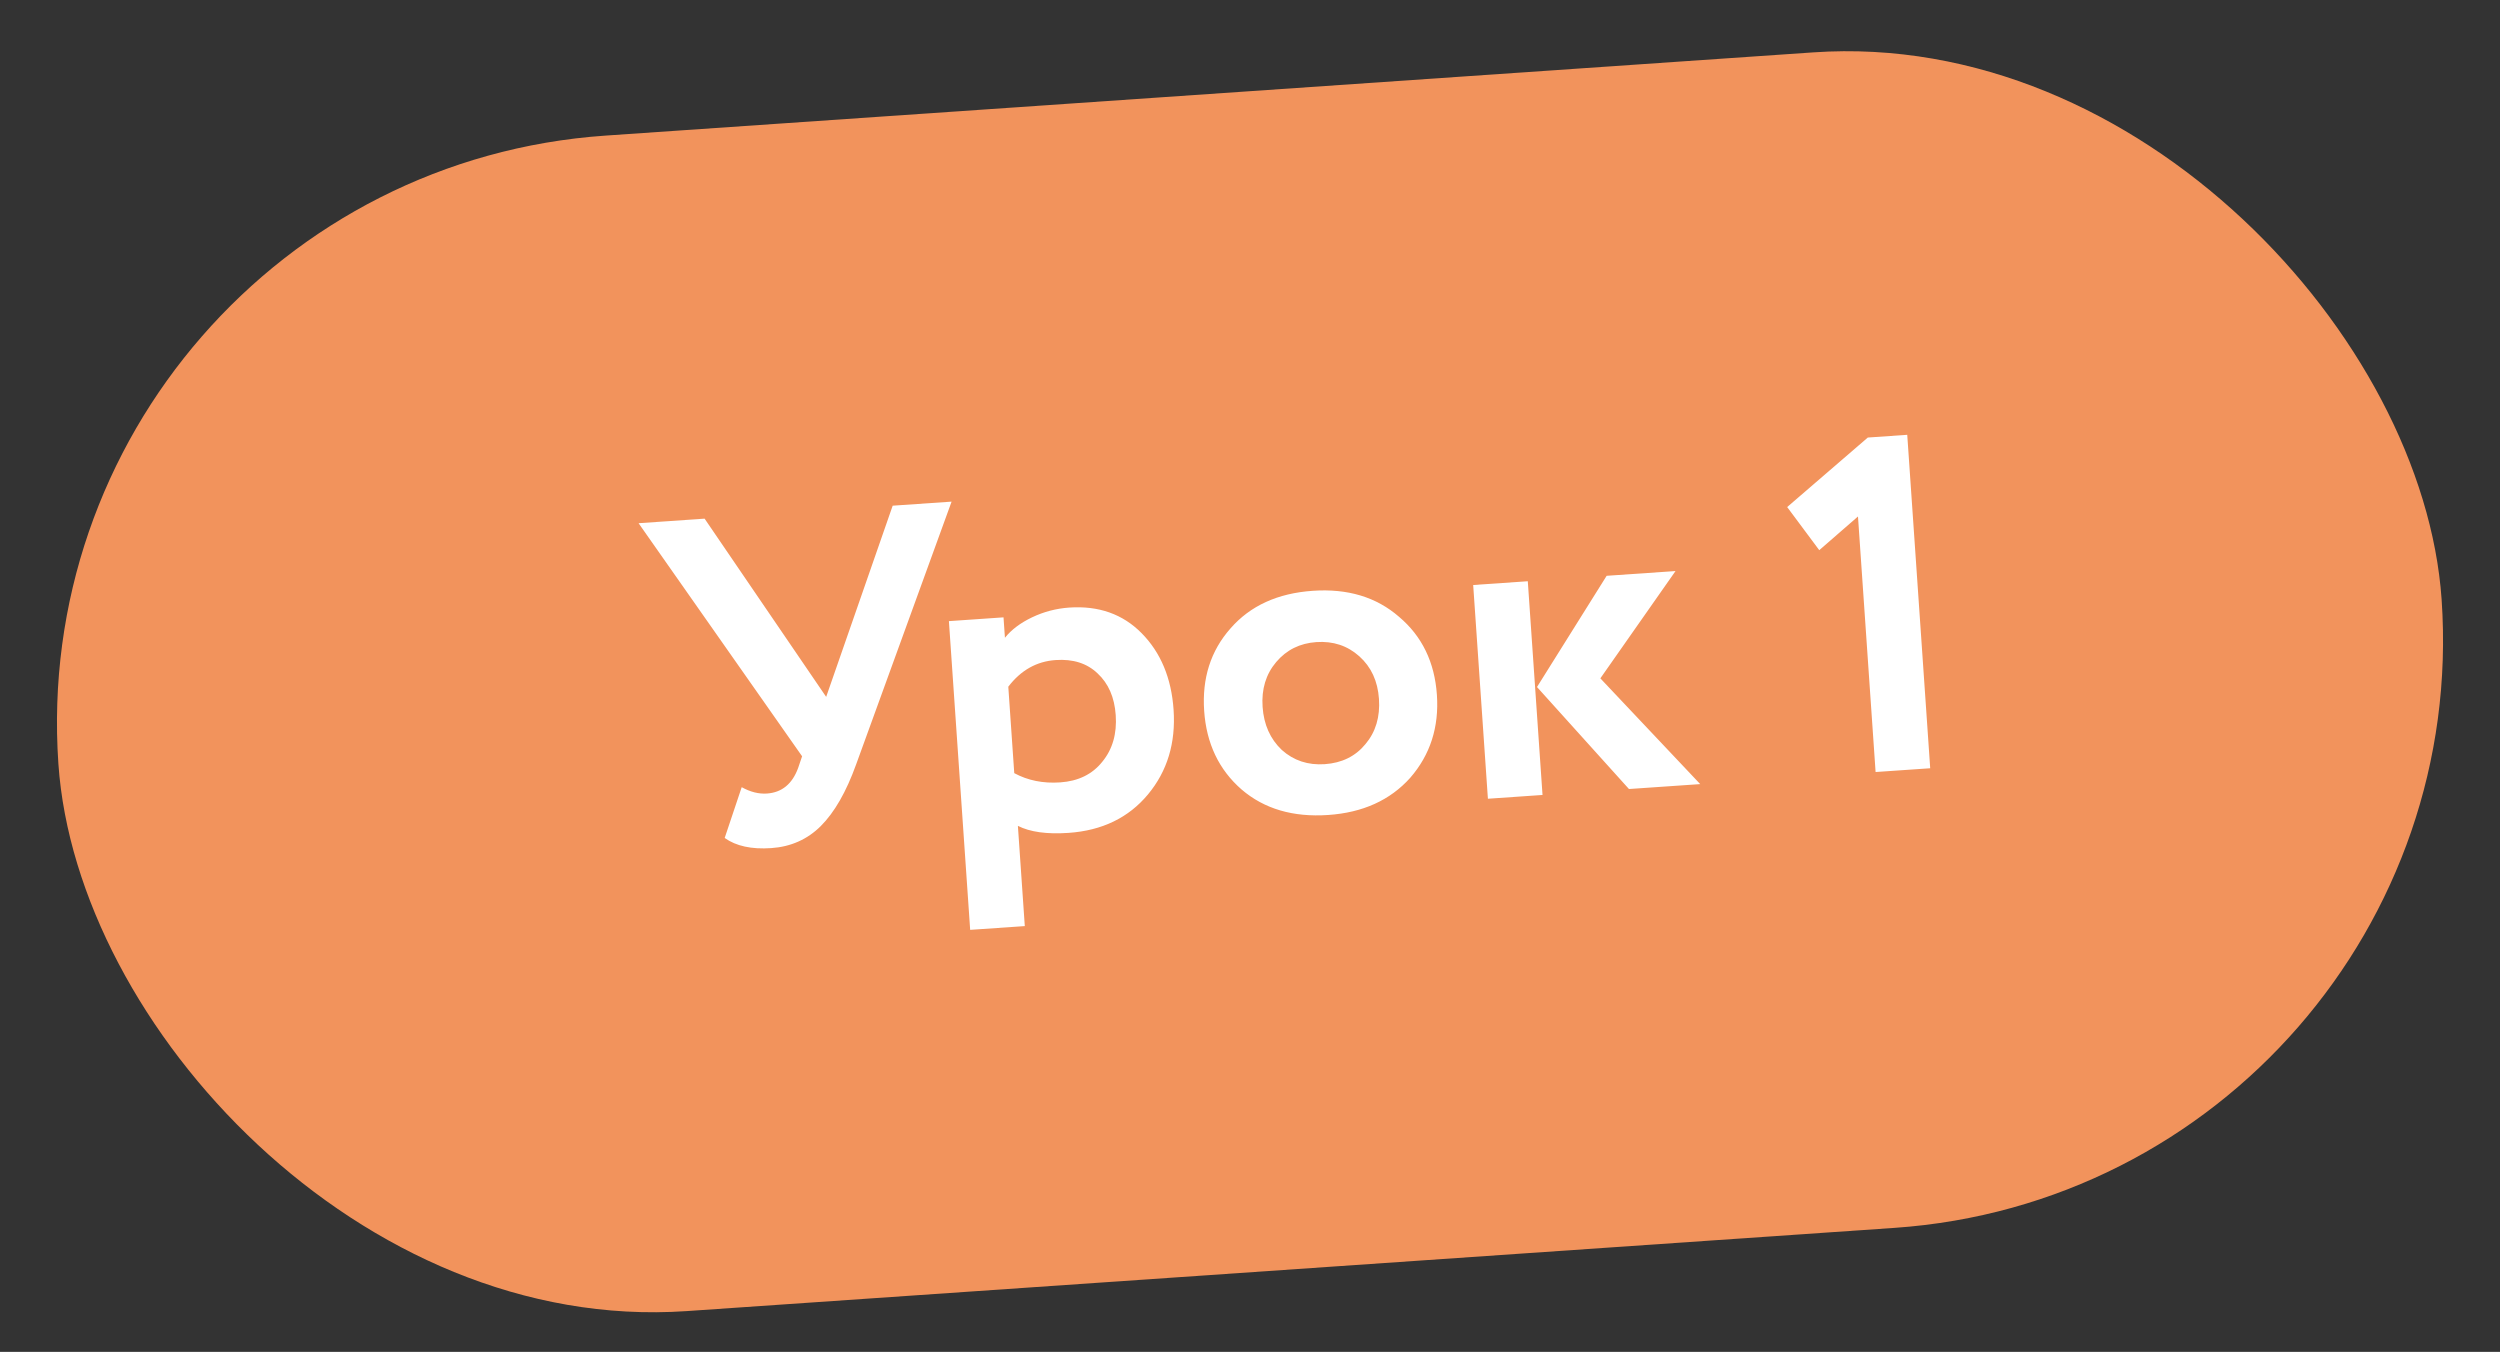
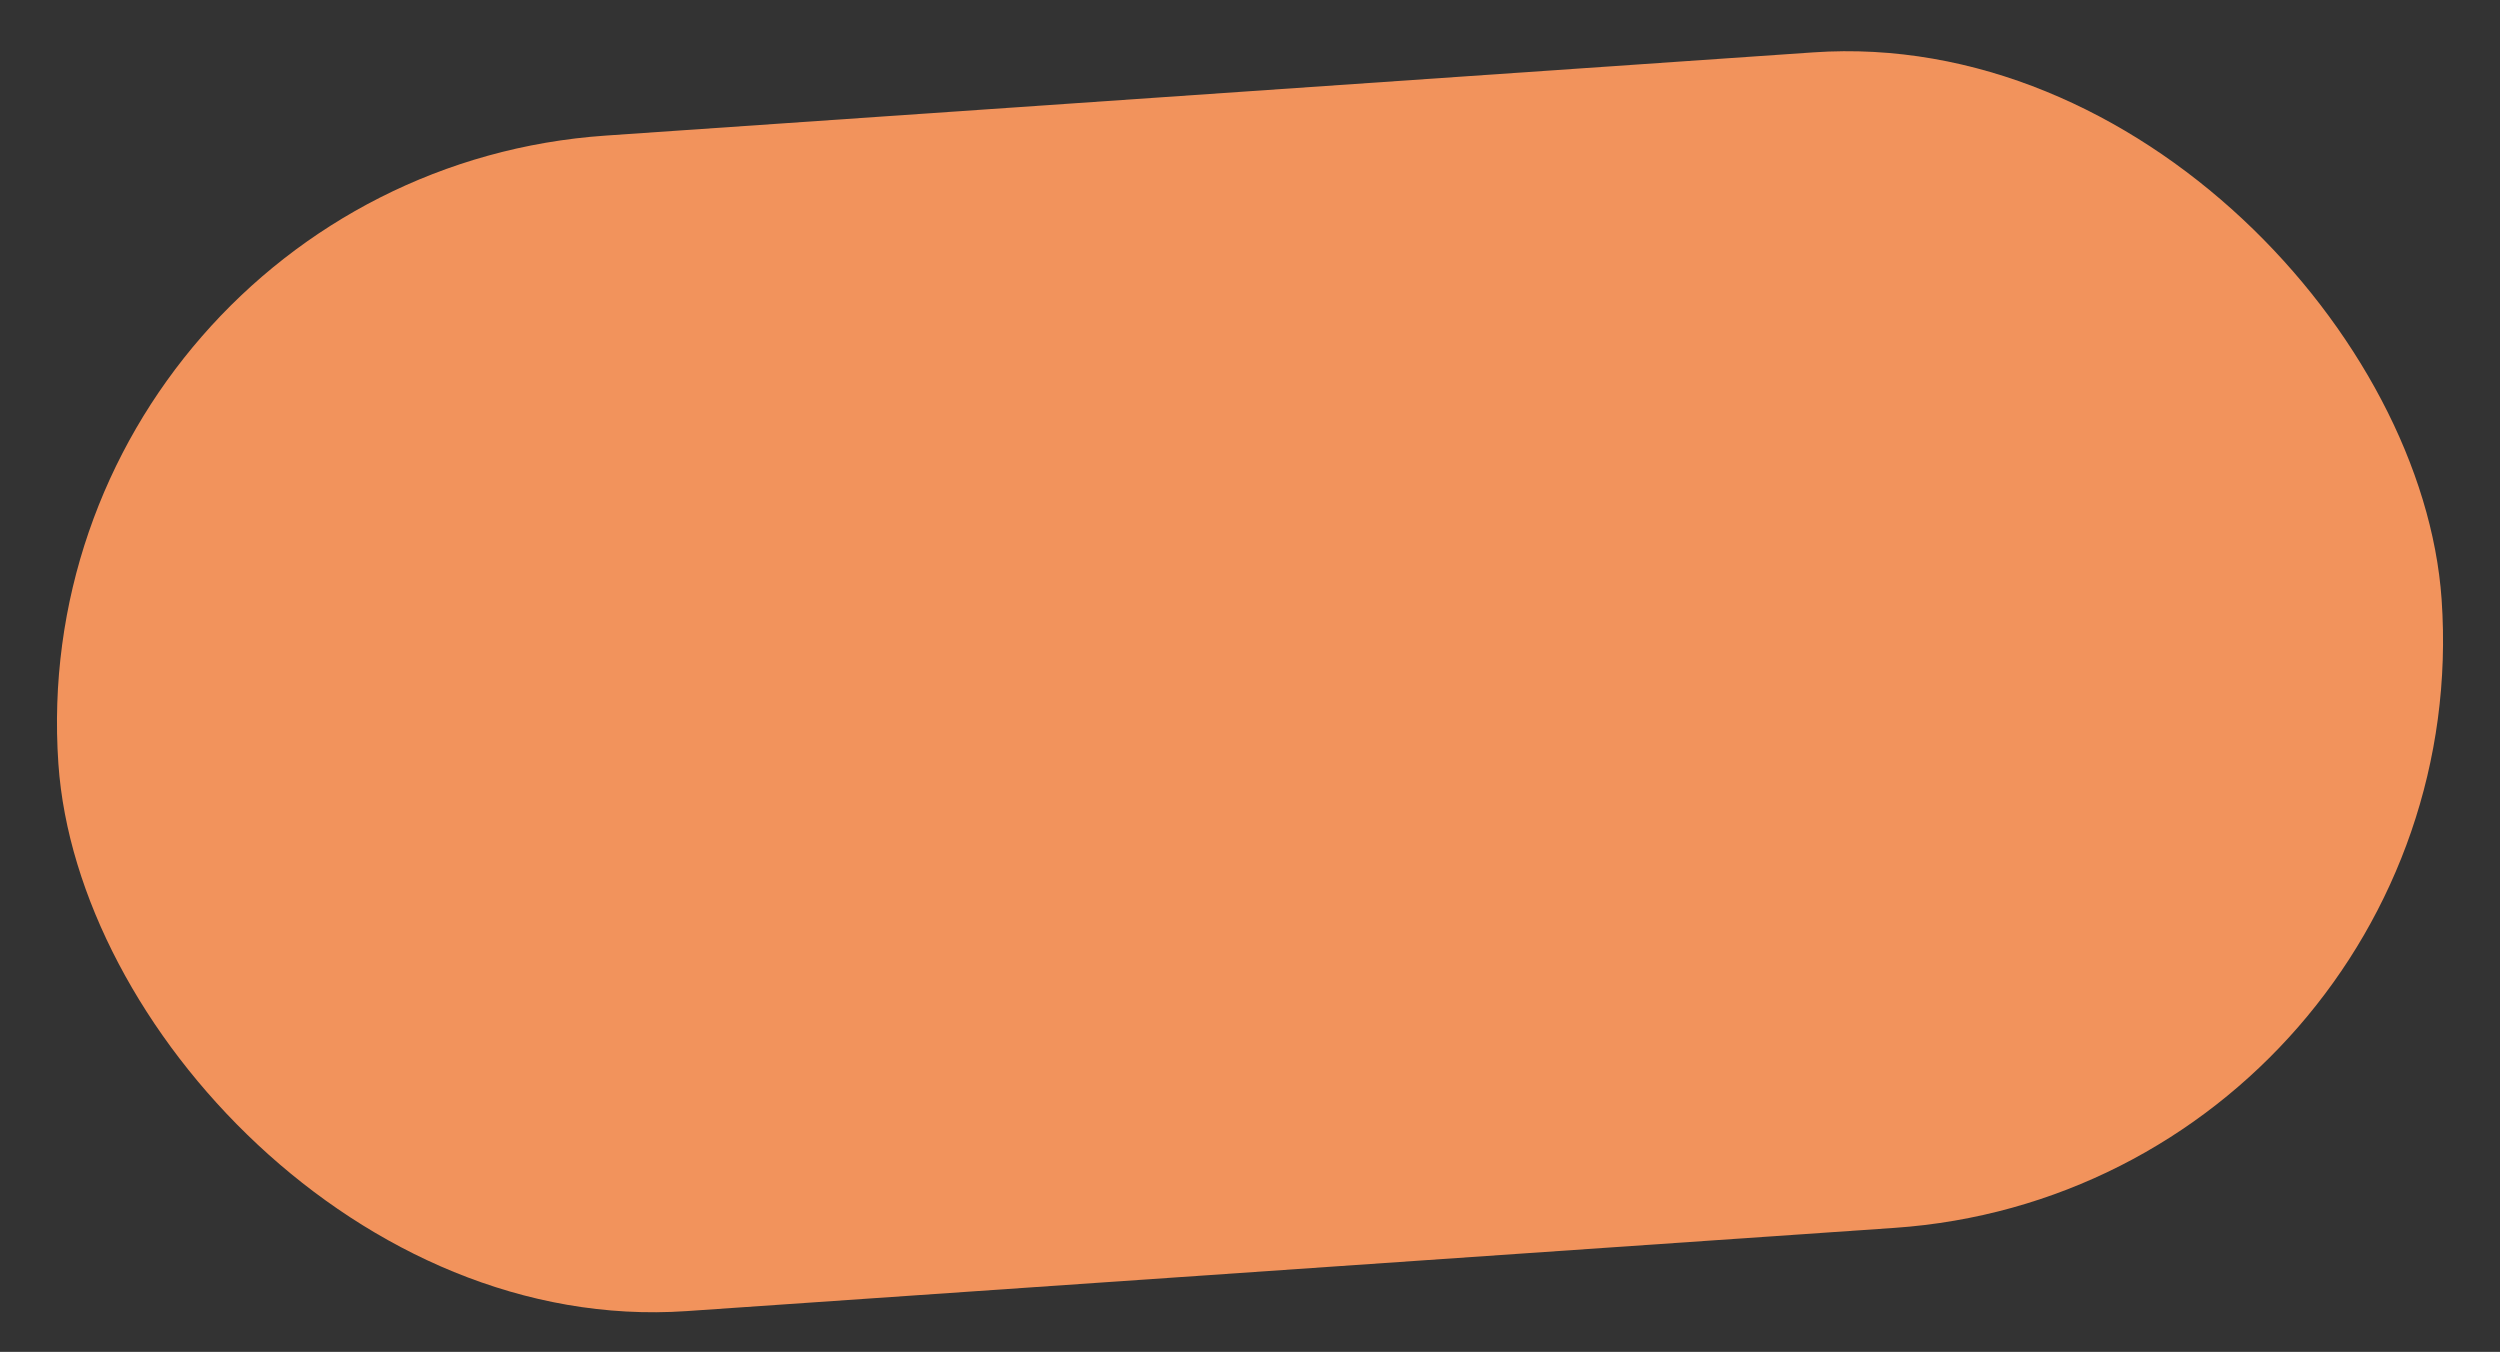
<svg xmlns="http://www.w3.org/2000/svg" width="135" height="73" viewBox="0 0 135 73" fill="none">
  <rect x="0" y="0" width="135" height="73" fill="#333333" stroke="none" />
  <rect x="0.966" y="9.509" width="129" height="63.628" rx="31.814" transform="rotate(-3.942 0.966 9.509)" fill="#F2935C" />
-   <path d="M48.205 27.307L51.386 27.088L46.23 41.282C45.697 42.762 45.06 43.871 44.321 44.609C43.597 45.329 42.705 45.725 41.645 45.798C40.585 45.871 39.748 45.689 39.133 45.25L40.052 42.507C40.517 42.767 40.971 42.881 41.416 42.851C42.22 42.795 42.781 42.336 43.099 41.472L43.313 40.839L34.483 28.253L38.048 28.007L44.613 37.631L48.205 27.307ZM55.339 50.009L52.389 50.212L51.241 33.541L54.19 33.337L54.266 34.44C54.614 34.004 55.104 33.635 55.736 33.334C56.368 33.033 57.035 32.858 57.736 32.809C59.326 32.7 60.629 33.16 61.645 34.189C62.679 35.235 63.255 36.613 63.373 38.322C63.497 40.118 63.035 41.644 61.988 42.902C60.94 44.16 59.511 44.851 57.698 44.976C56.535 45.056 55.625 44.93 54.966 44.597L55.339 50.009ZM57.003 35.643C55.977 35.714 55.126 36.194 54.448 37.082L54.77 41.75C55.502 42.146 56.329 42.313 57.252 42.249C58.227 42.182 58.983 41.812 59.521 41.139C60.076 40.465 60.319 39.624 60.249 38.615C60.183 37.657 59.856 36.907 59.269 36.363C58.699 35.818 57.944 35.578 57.003 35.643ZM67.044 42.631C65.82 41.564 65.147 40.15 65.025 38.389C64.904 36.628 65.377 35.144 66.445 33.936C67.512 32.711 68.994 32.034 70.892 31.903C72.773 31.773 74.326 32.242 75.55 33.309C76.791 34.357 77.472 35.762 77.593 37.523C77.713 39.267 77.232 40.761 76.15 42.004C75.065 43.212 73.59 43.881 71.726 44.009C69.828 44.14 68.268 43.681 67.044 42.631ZM68.915 35.75C68.359 36.407 68.114 37.214 68.18 38.172C68.246 39.129 68.592 39.904 69.217 40.497C69.858 41.071 70.631 41.327 71.537 41.265C72.461 41.201 73.192 40.842 73.731 40.186C74.287 39.529 74.531 38.713 74.464 37.739C74.398 36.781 74.045 36.015 73.404 35.441C72.763 34.867 71.989 34.611 71.083 34.673C70.194 34.734 69.471 35.093 68.915 35.75ZM86.759 31.093L90.478 30.837L86.419 36.631L91.812 42.342L87.964 42.607L82.998 37.099L86.759 31.093ZM83.296 42.928L80.347 43.132L79.552 31.59L82.501 31.387L83.296 42.928ZM98.24 29.709L96.507 27.381L100.862 23.627L102.991 23.48L104.231 41.486L101.282 41.689L100.331 27.89L98.24 29.709Z" fill="white" />
</svg>